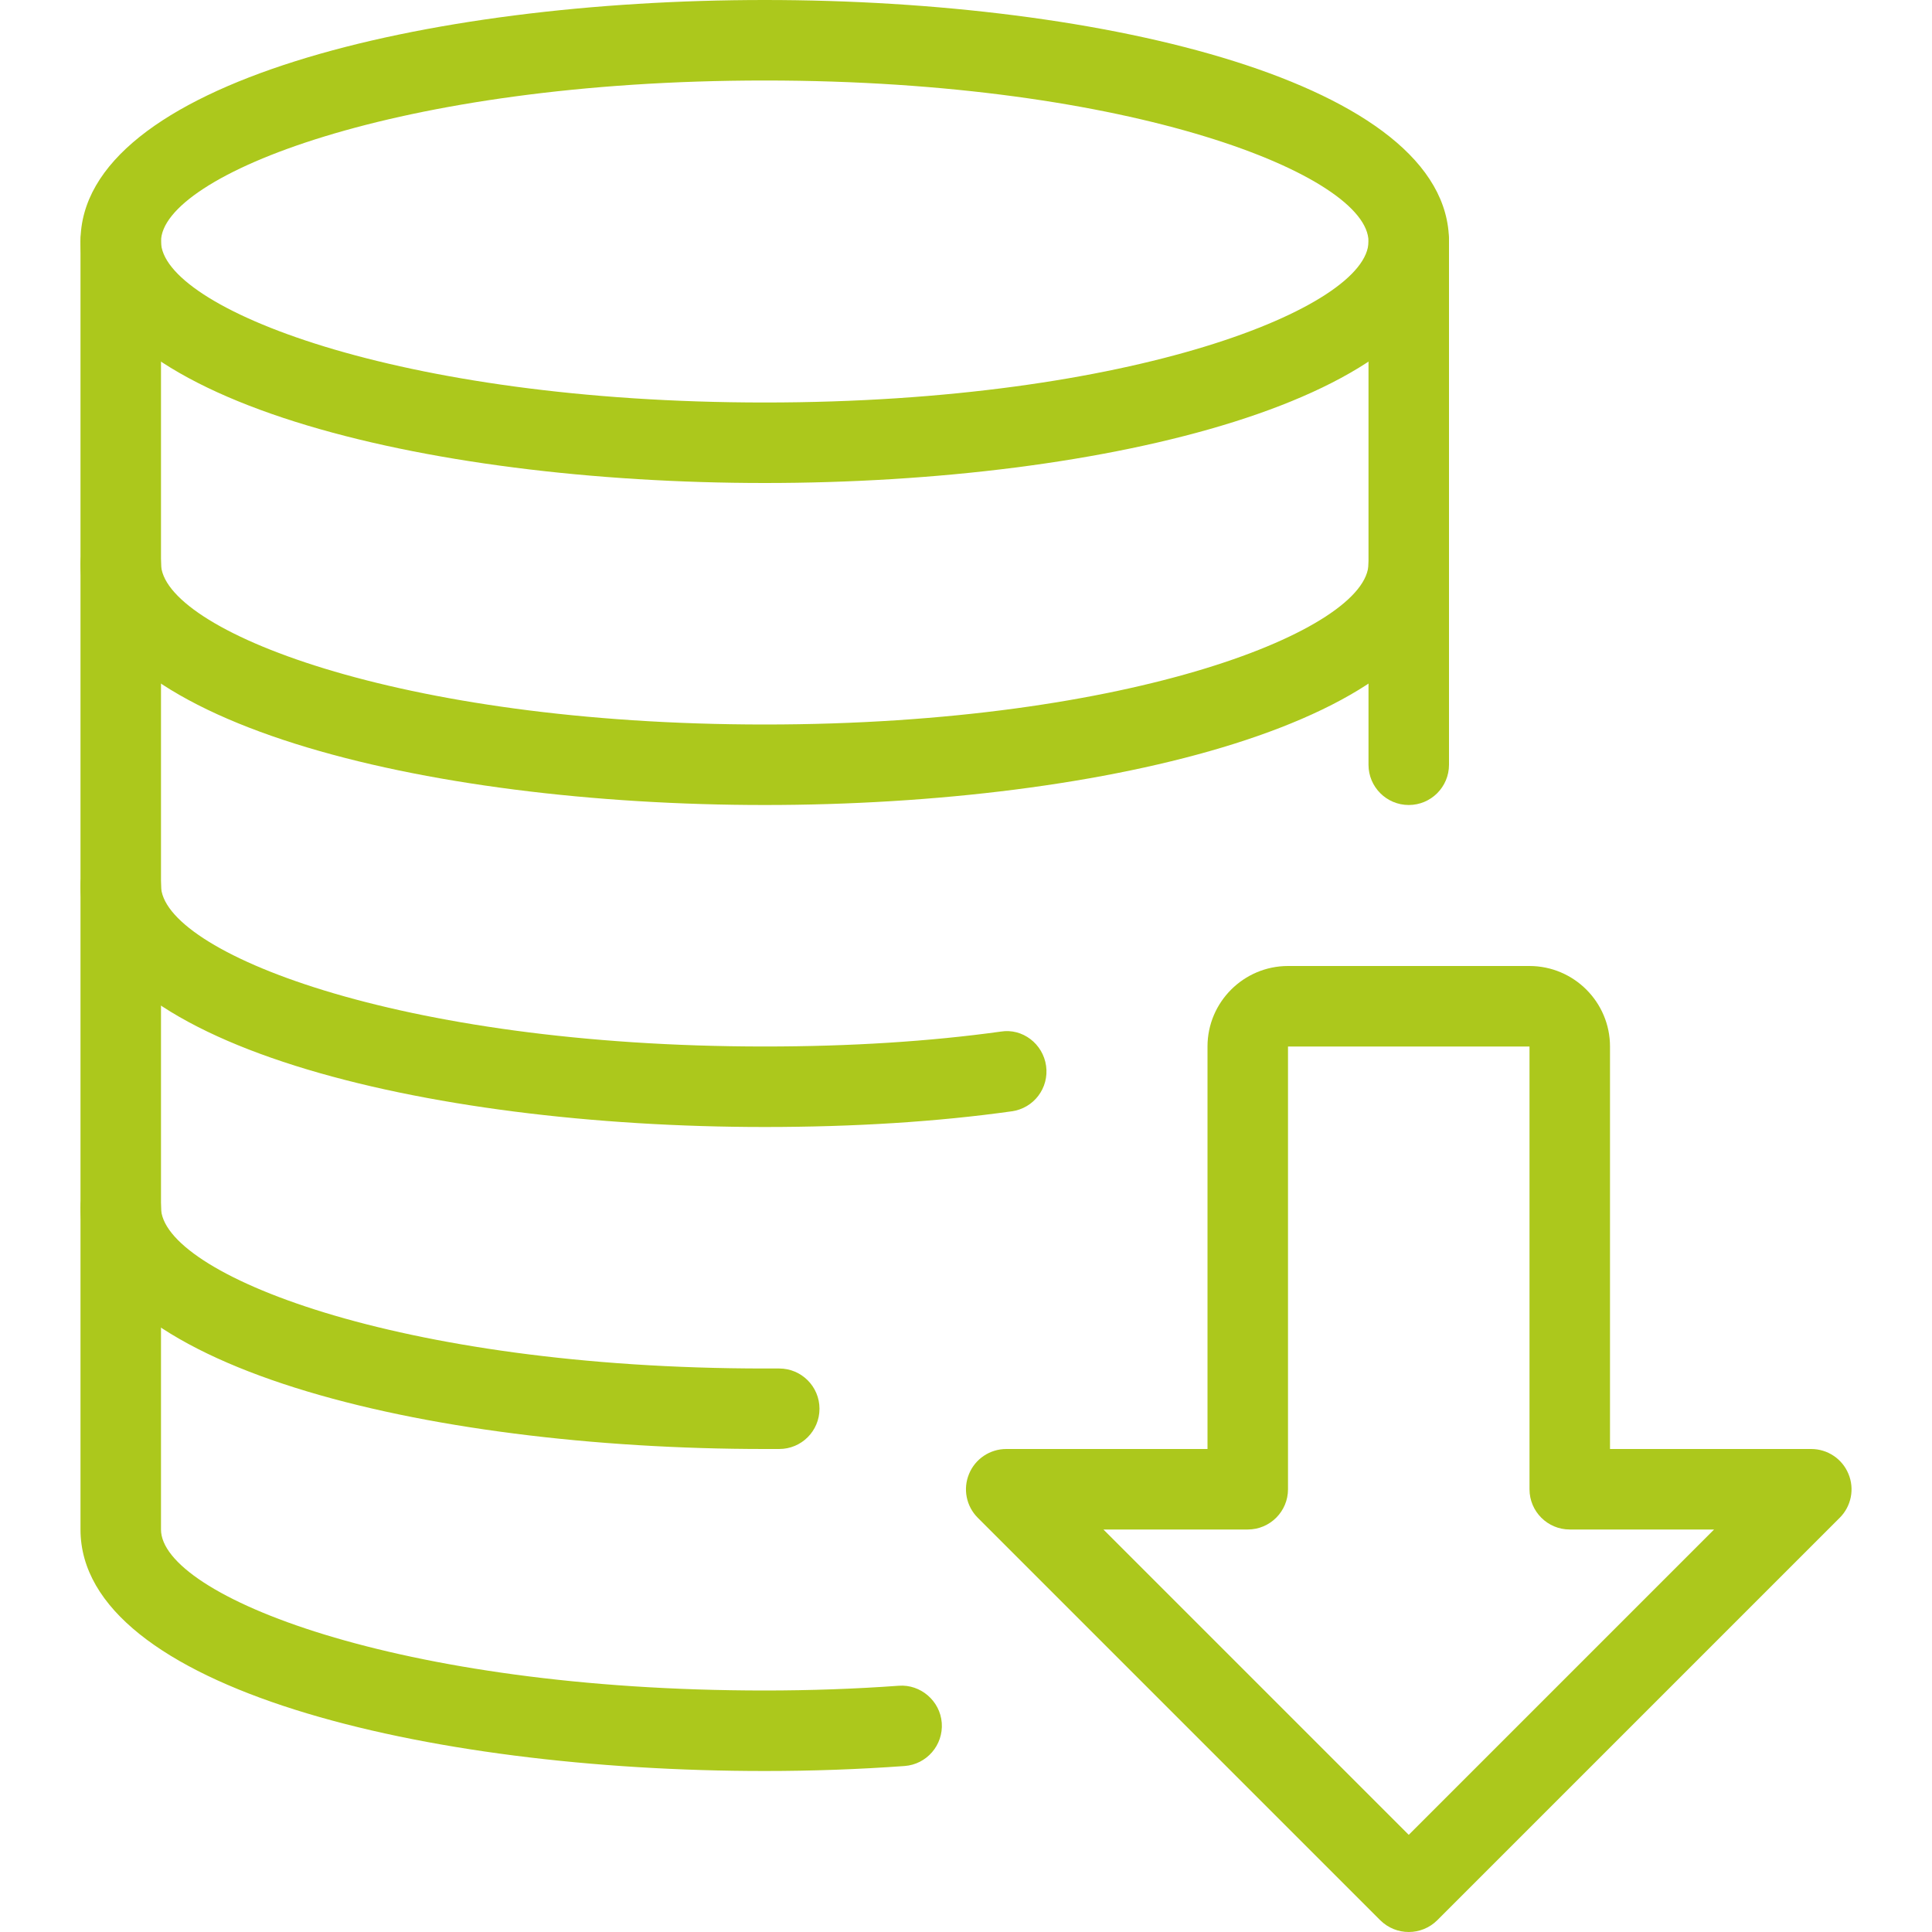
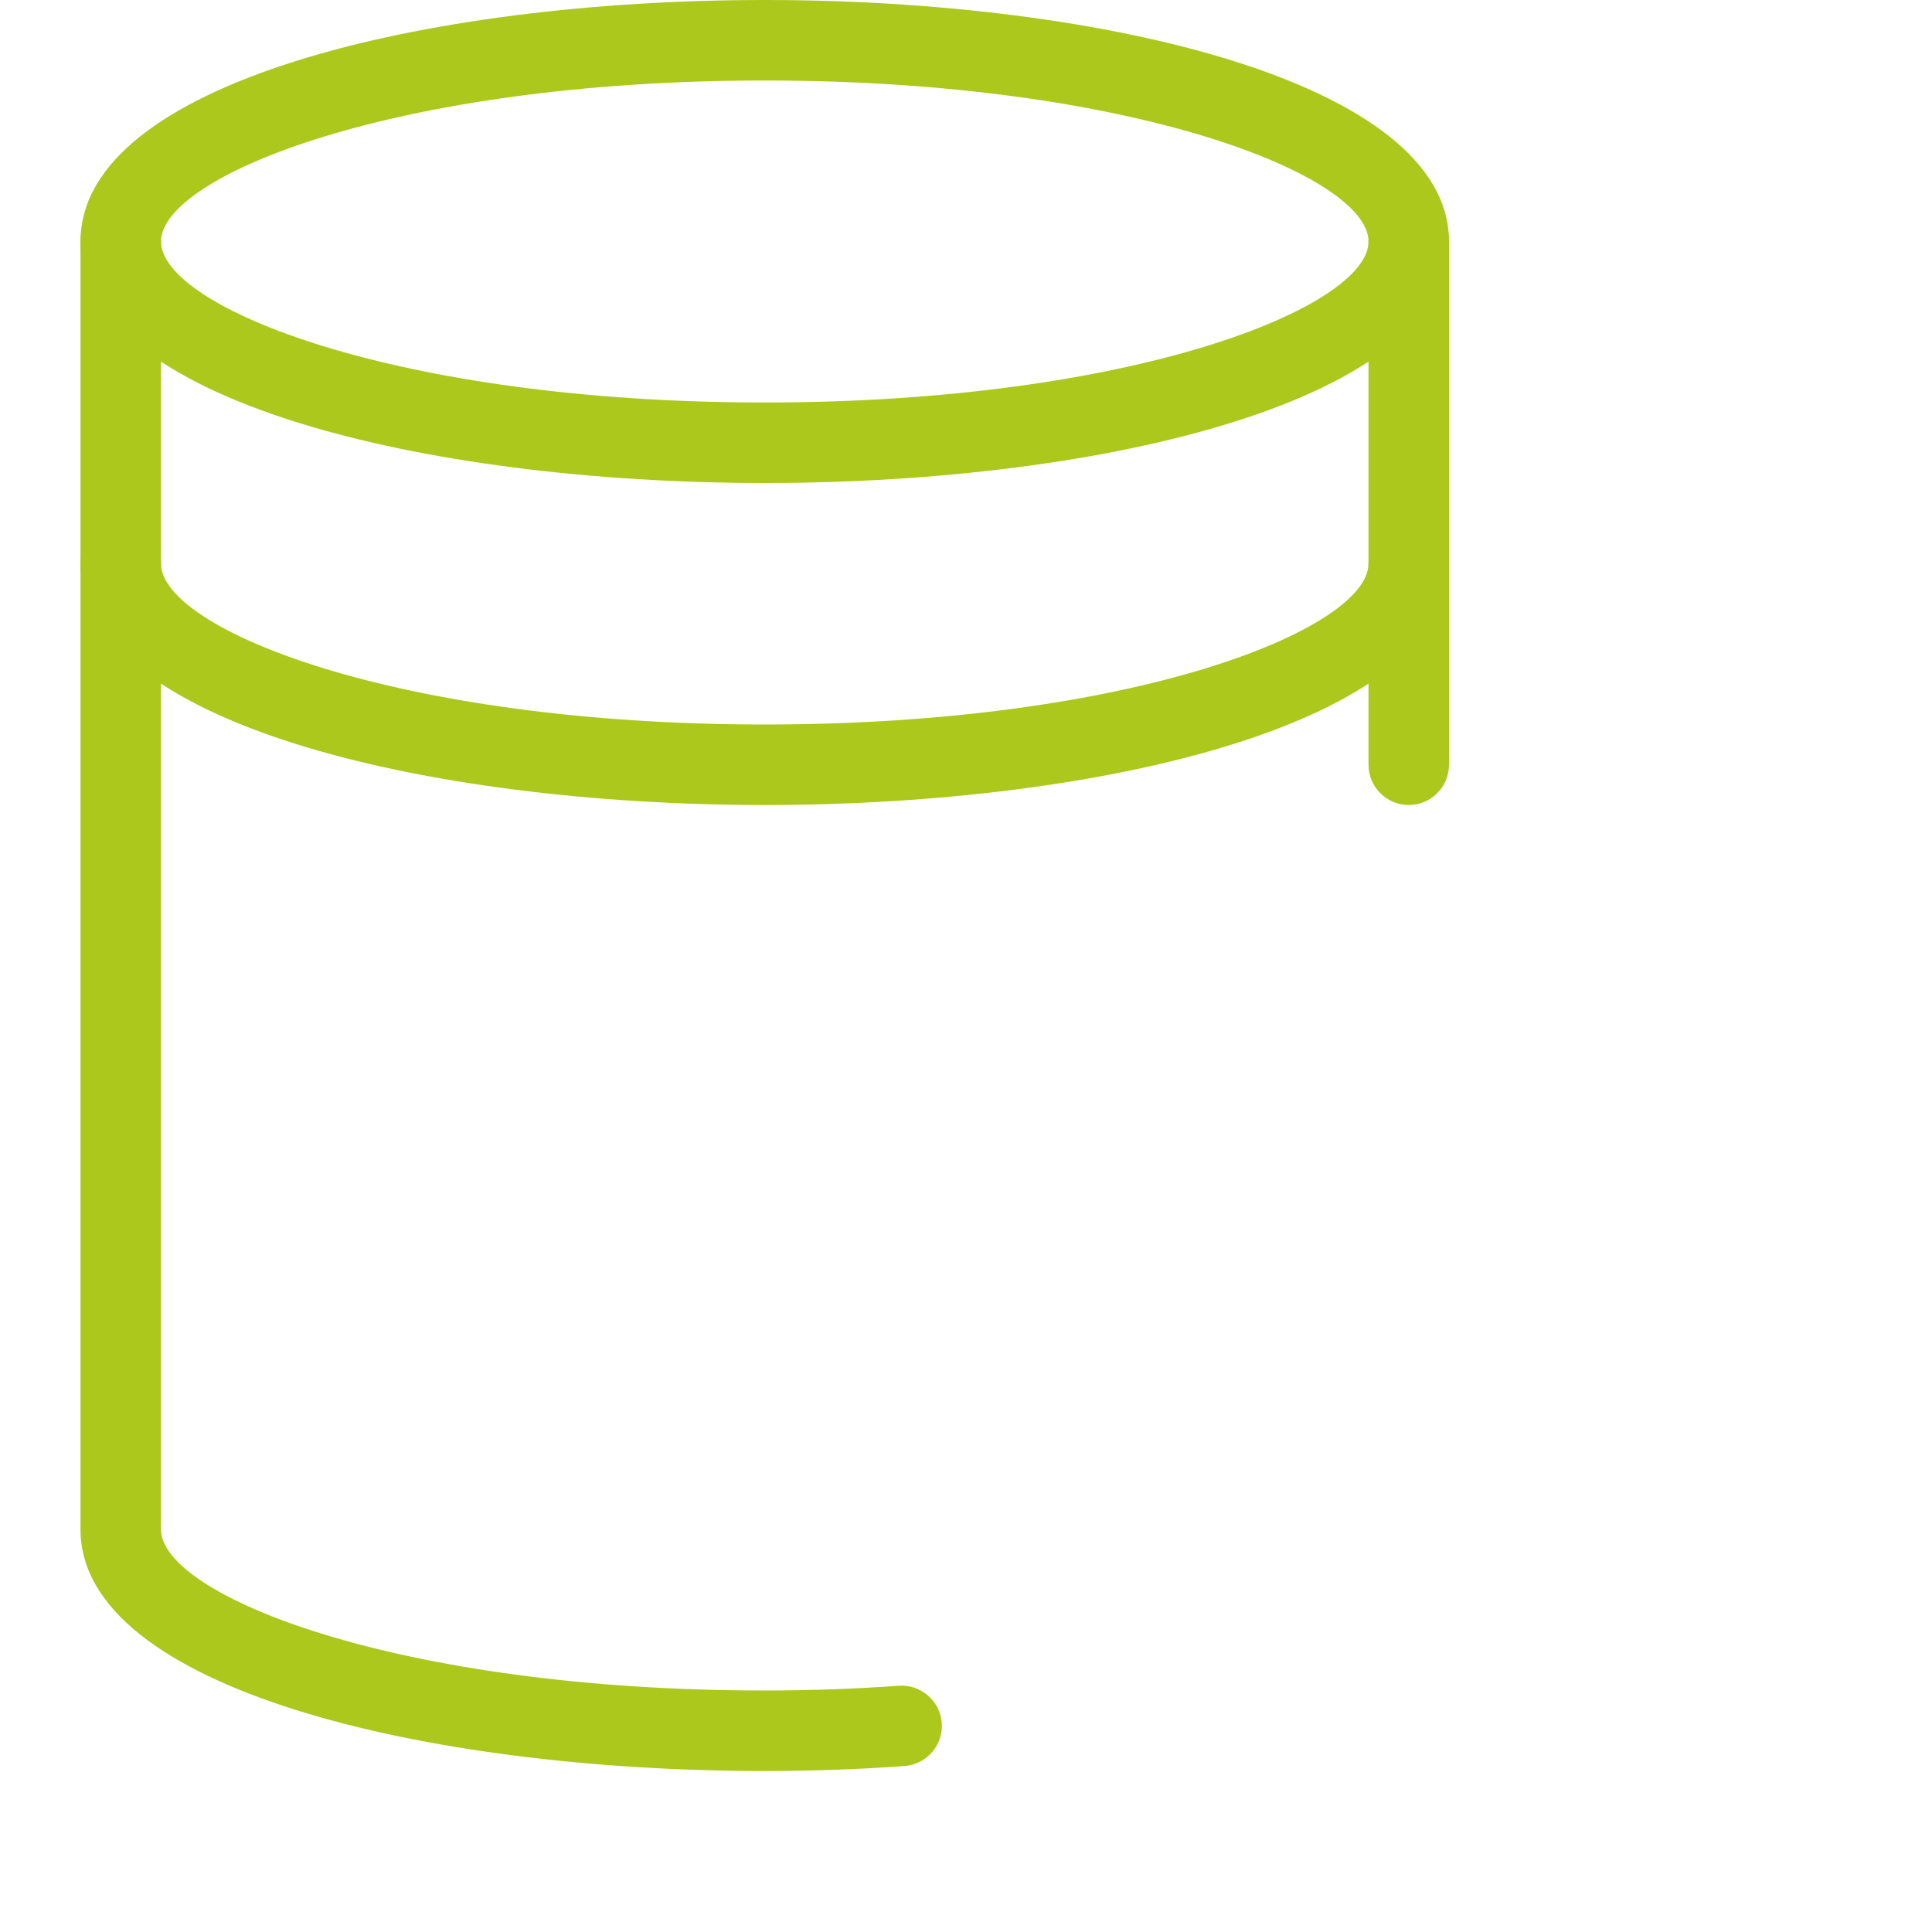
<svg xmlns="http://www.w3.org/2000/svg" id="_x31_px" viewBox="0 0 24 24" width="300" height="300">
  <g width="100%" height="100%" transform="matrix(1,0,0,1,0,0)">
-     <path d="m17.5 24c-.128 0-.256-.049-.354-.146l-5-5c-.143-.143-.186-.358-.108-.545.077-.187.26-.309.462-.309h2.5v-5c0-.551.449-1 1-1h3c.551 0 1 .449 1 1v5h2.5c.202 0 .385.122.462.309.078.187.035.402-.108.545l-5 5c-.098.097-.226.146-.354.146zm-3.793-5 3.793 3.793 3.793-3.793h-1.793c-.276 0-.5-.224-.5-.5v-5.5h-3v5.5c0 .276-.224.5-.5.5z" fill="#acc81c" fill-opacity="1" data-original-color="#000000ff" stroke="none" stroke-opacity="1" />
    <path d="m9.5 6c-4.224 0-8.5-1.03-8.5-3s4.276-3 8.5-3 8.5 1.03 8.5 3-4.276 3-8.5 3zm0-5c-4.578 0-7.5 1.185-7.5 2s2.922 2 7.5 2 7.5-1.185 7.5-2-2.922-2-7.5-2z" fill="#acc81c" fill-opacity="1" data-original-color="#000000ff" stroke="none" stroke-opacity="1" />
    <path d="m17.5 10c-.276 0-.5-.224-.5-.5v-6.5c0-.276.224-.5.5-.5s.5.224.5.5v6.5c0 .276-.224.5-.5.5z" fill="#acc81c" fill-opacity="1" data-original-color="#000000ff" stroke="none" stroke-opacity="1" />
    <path d="m9.5 22c-4.224 0-8.5-1.03-8.5-3v-16c0-.276.224-.5.5-.5s.5.224.5.5v16c0 .815 2.922 2 7.5 2 .568 0 1.125-.02 1.664-.059.27-.021.515.187.535.462s-.187.515-.462.535c-.563.041-1.145.062-1.737.062z" fill="#acc81c" fill-opacity="1" data-original-color="#000000ff" stroke="none" stroke-opacity="1" />
-     <path d="m9.68 18h-.18c-4.224 0-8.5-1.03-8.5-3 0-.276.224-.5.5-.5s.5.224.5.5c0 .815 2.922 2 7.5 2h.18c.276 0 .5.224.5.5s-.223.5-.5.5z" fill="#acc81c" fill-opacity="1" data-original-color="#000000ff" stroke="none" stroke-opacity="1" />
-     <path d="m9.5 14c-4.224 0-8.5-1.03-8.5-3 0-.276.224-.5.5-.5s.5.224.5.5c0 .815 2.922 2 7.5 2 1.065 0 2.051-.063 2.931-.185.271-.045.526.152.564.426s-.152.526-.426.564c-.925.13-1.958.195-3.069.195z" fill="#acc81c" fill-opacity="1" data-original-color="#000000ff" stroke="none" stroke-opacity="1" />
    <path d="m9.5 10c-4.224 0-8.5-1.03-8.5-3 0-.276.224-.5.5-.5s.5.224.5.5c0 .815 2.922 2 7.5 2s7.5-1.185 7.5-2c0-.276.224-.5.5-.5s.5.224.5.5c0 1.97-4.276 3-8.5 3z" fill="#acc81c" fill-opacity="1" data-original-color="#000000ff" stroke="none" stroke-opacity="1" />
  </g>
</svg>